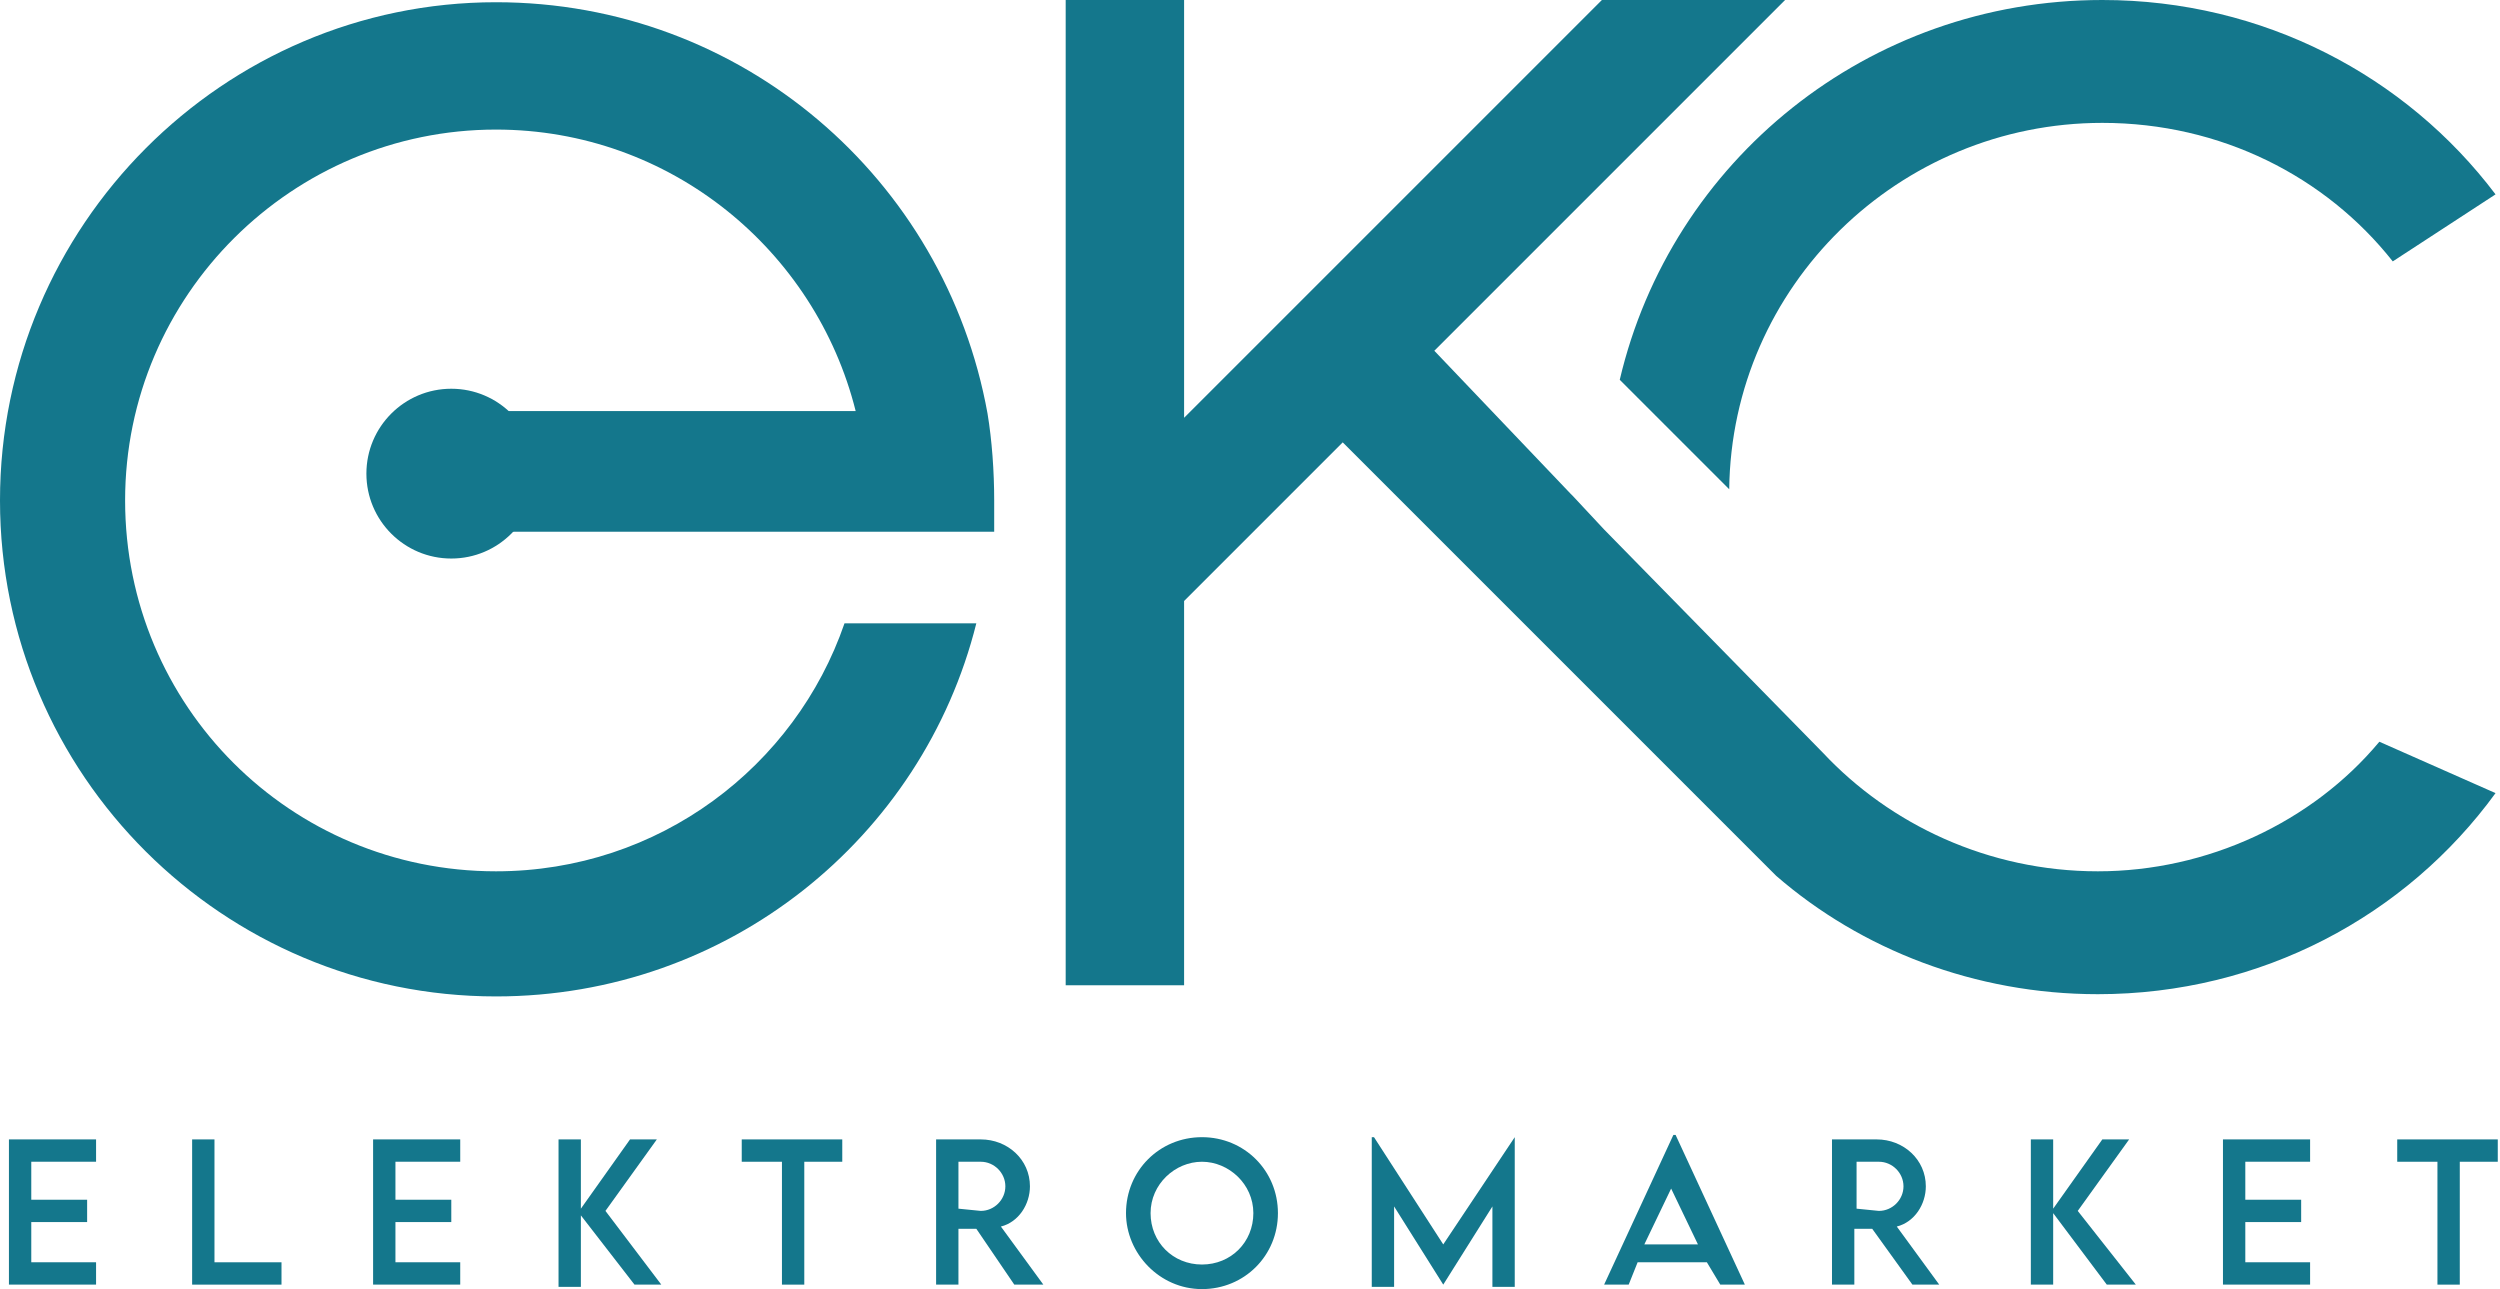
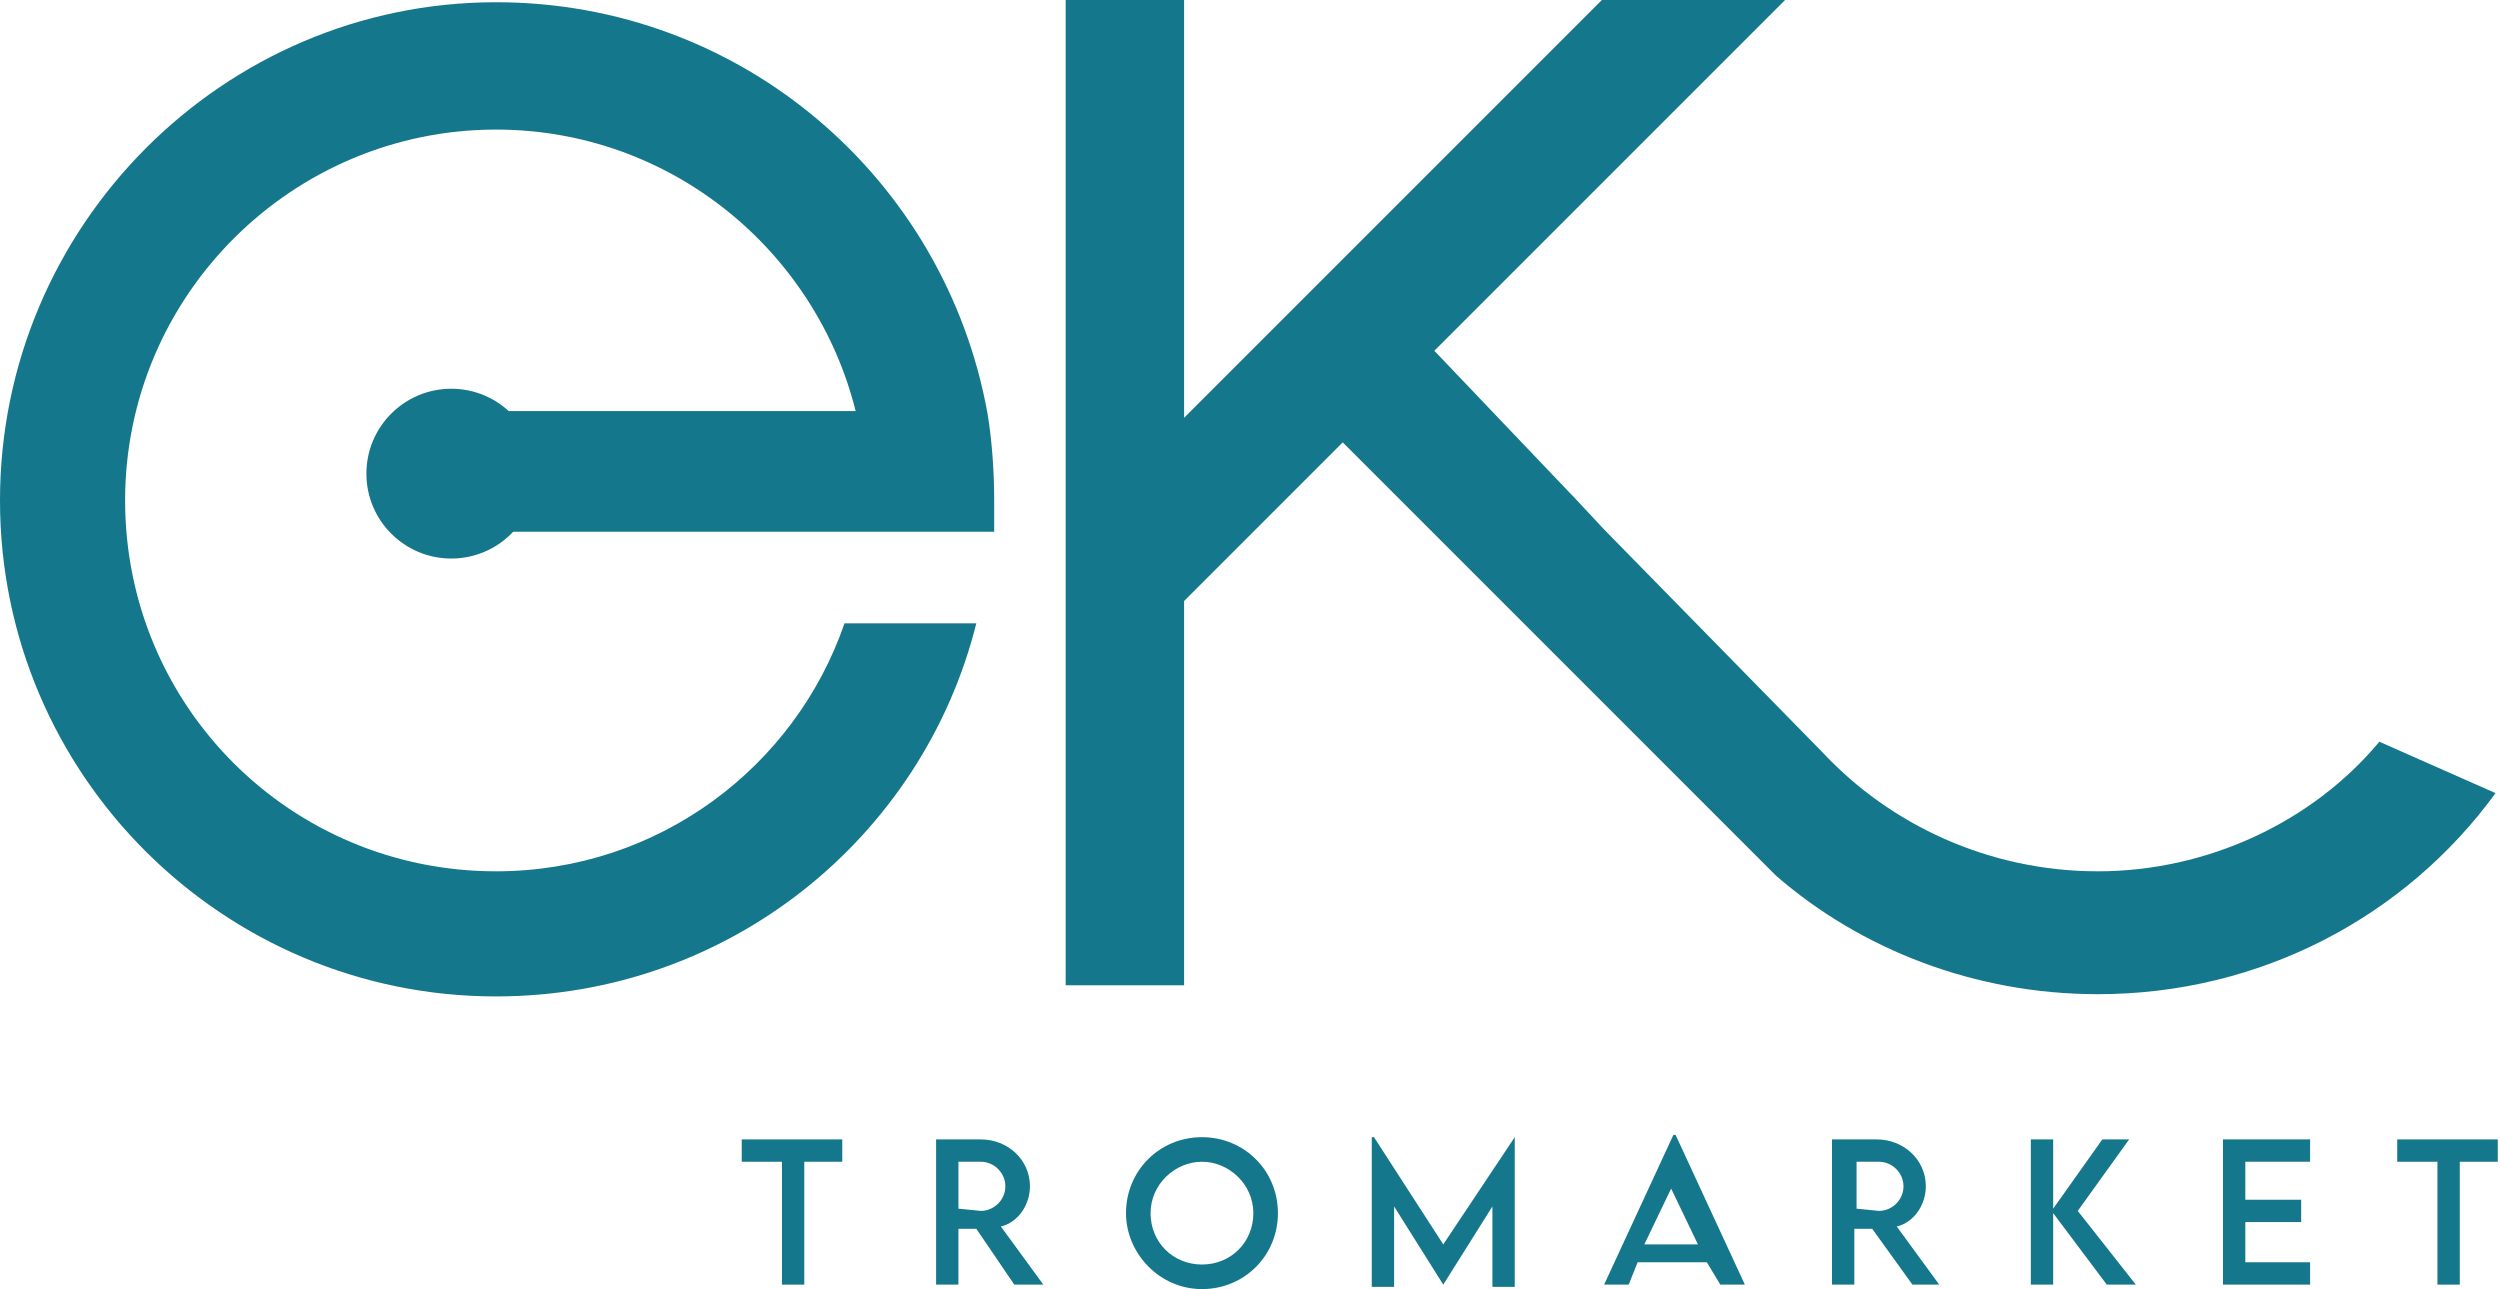
<svg xmlns="http://www.w3.org/2000/svg" version="1.1" id="Layer_2_1_" x="0px" y="0px" viewBox="0 0 111.9 57.7" style="enable-background:new 0 0 111.9 57.7;" xml:space="preserve">
  <style type="text/css">
	.st0{fill:#14778C;}
</style>
  <g id="Layer_1-2">
    <g>
      <g>
        <g>
          <path class="st0" d="M111.7,35.5c-4,5.5-10.5,9-17.8,9c-5.5,0-10.6-2-14.4-5.3l-2.5-2.5L60.1,19.8L53,26.9v17.2h-5.3V0H53v18.7      L71.7,0h8.2L64.2,15.7l6.1,6.4l0.1,0.1l1.4,1.5v0l9.8,10C84.6,36.9,89,39,93.9,39s9.6-2.2,12.6-5.8L111.7,35.5L111.7,35.5z" />
          <path class="st0" d="M19,23.8h25.5c0-0.5,0-0.9,0-1.4c0-1.3-0.1-2.7-0.3-3.9C42.3,8,33.2,0.1,22.2,0.1C10,0.1,0,10.1,0,22.4      s10,22.2,22.2,22.2c10.4,0,19.1-7.1,21.5-16.7h-5.9C35.6,34.3,29.5,39,22.2,39c-9.2,0-16.6-7.4-16.6-16.6S13.1,5.8,22.2,5.8      c7.8,0,14.3,5.4,16.1,12.6H19V23.8z" />
          <circle class="st0" cx="20.2" cy="21.2" r="3.8" />
-           <path class="st0" d="M72.5,17l4.9,4.9C77.5,12.8,85,5.5,94.1,5.5c5.3,0,10,2.4,13,6.2l4.6-3C107.7,3.4,101.3,0,94.1,0      C83.6,0,74.8,7.2,72.5,17z" />
        </g>
        <g>
-           <path class="st0" d="M1.4,52v1.7h2.5v1H1.4v1.8h2.9v1H0.4V51h3.9v1H1.4z" />
-           <path class="st0" d="M12.6,56.5v1H8.6V51h1v5.5L12.6,56.5L12.6,56.5z" />
-           <path class="st0" d="M17.7,52v1.7h2.5v1h-2.5v1.8h2.9v1h-3.9V51h3.9v1H17.7z" />
-           <path class="st0" d="M28.4,57.5L26,54.4v3.2h-1V51h1v3.1l2.2-3.1h1.2l-2.3,3.2l2.5,3.3L28.4,57.5L28.4,57.5z" />
          <path class="st0" d="M37.7,52H36v5.5h-1V52h-1.8v-1h4.5V52z" />
          <path class="st0" d="M45.4,57.5L43.7,55h-0.8v2.5h-1V51h2c1.2,0,2.2,0.9,2.2,2.1c0,0.8-0.5,1.6-1.3,1.8l1.9,2.6      C46.7,57.5,45.4,57.5,45.4,57.5z M43.9,54.2c0.6,0,1.1-0.5,1.1-1.1S44.5,52,43.9,52h-1v2.1L43.9,54.2L43.9,54.2z" />
          <path class="st0" d="M50.4,54.3c0-1.9,1.5-3.4,3.4-3.4s3.4,1.5,3.4,3.4s-1.5,3.4-3.4,3.4S50.4,56.1,50.4,54.3z M56.1,54.3      c0-1.3-1.1-2.3-2.3-2.3s-2.3,1-2.3,2.3s1,2.3,2.3,2.3S56.1,55.6,56.1,54.3z" />
          <path class="st0" d="M67.8,50.9v6.7h-1v-3.6l-2.2,3.5l0,0l-2.2-3.5v3.6h-1v-6.7h0.1l3.1,4.8L67.8,50.9L67.8,50.9L67.8,50.9z" />
          <path class="st0" d="M76.4,56.5h-3.1l-0.4,1h-1.1l3.1-6.7h0.1l3.1,6.7h-1.1L76.4,56.5L76.4,56.5z M76,55.7l-1.2-2.5l-1.2,2.5H76      z" />
          <path class="st0" d="M85.6,57.5L83.8,55H83v2.5h-1V51h2c1.2,0,2.2,0.9,2.2,2.1c0,0.8-0.5,1.6-1.3,1.8l1.9,2.6      C86.8,57.5,85.6,57.5,85.6,57.5z M84.1,54.2c0.6,0,1.1-0.5,1.1-1.1S84.7,52,84.1,52h-1v2.1L84.1,54.2L84.1,54.2z" />
          <path class="st0" d="M94.3,57.5l-2.4-3.2v3.2h-1V51h1v3.1l2.2-3.1h1.2L93,54.2l2.6,3.3L94.3,57.5L94.3,57.5z" />
          <path class="st0" d="M100.5,52v1.7h2.5v1h-2.5v1.8h2.9v1h-3.9V51h3.9v1H100.5z" />
          <path class="st0" d="M111.9,52h-1.8v5.5h-1V52h-1.8v-1h4.5V52z" />
        </g>
      </g>
    </g>
  </g>
</svg>